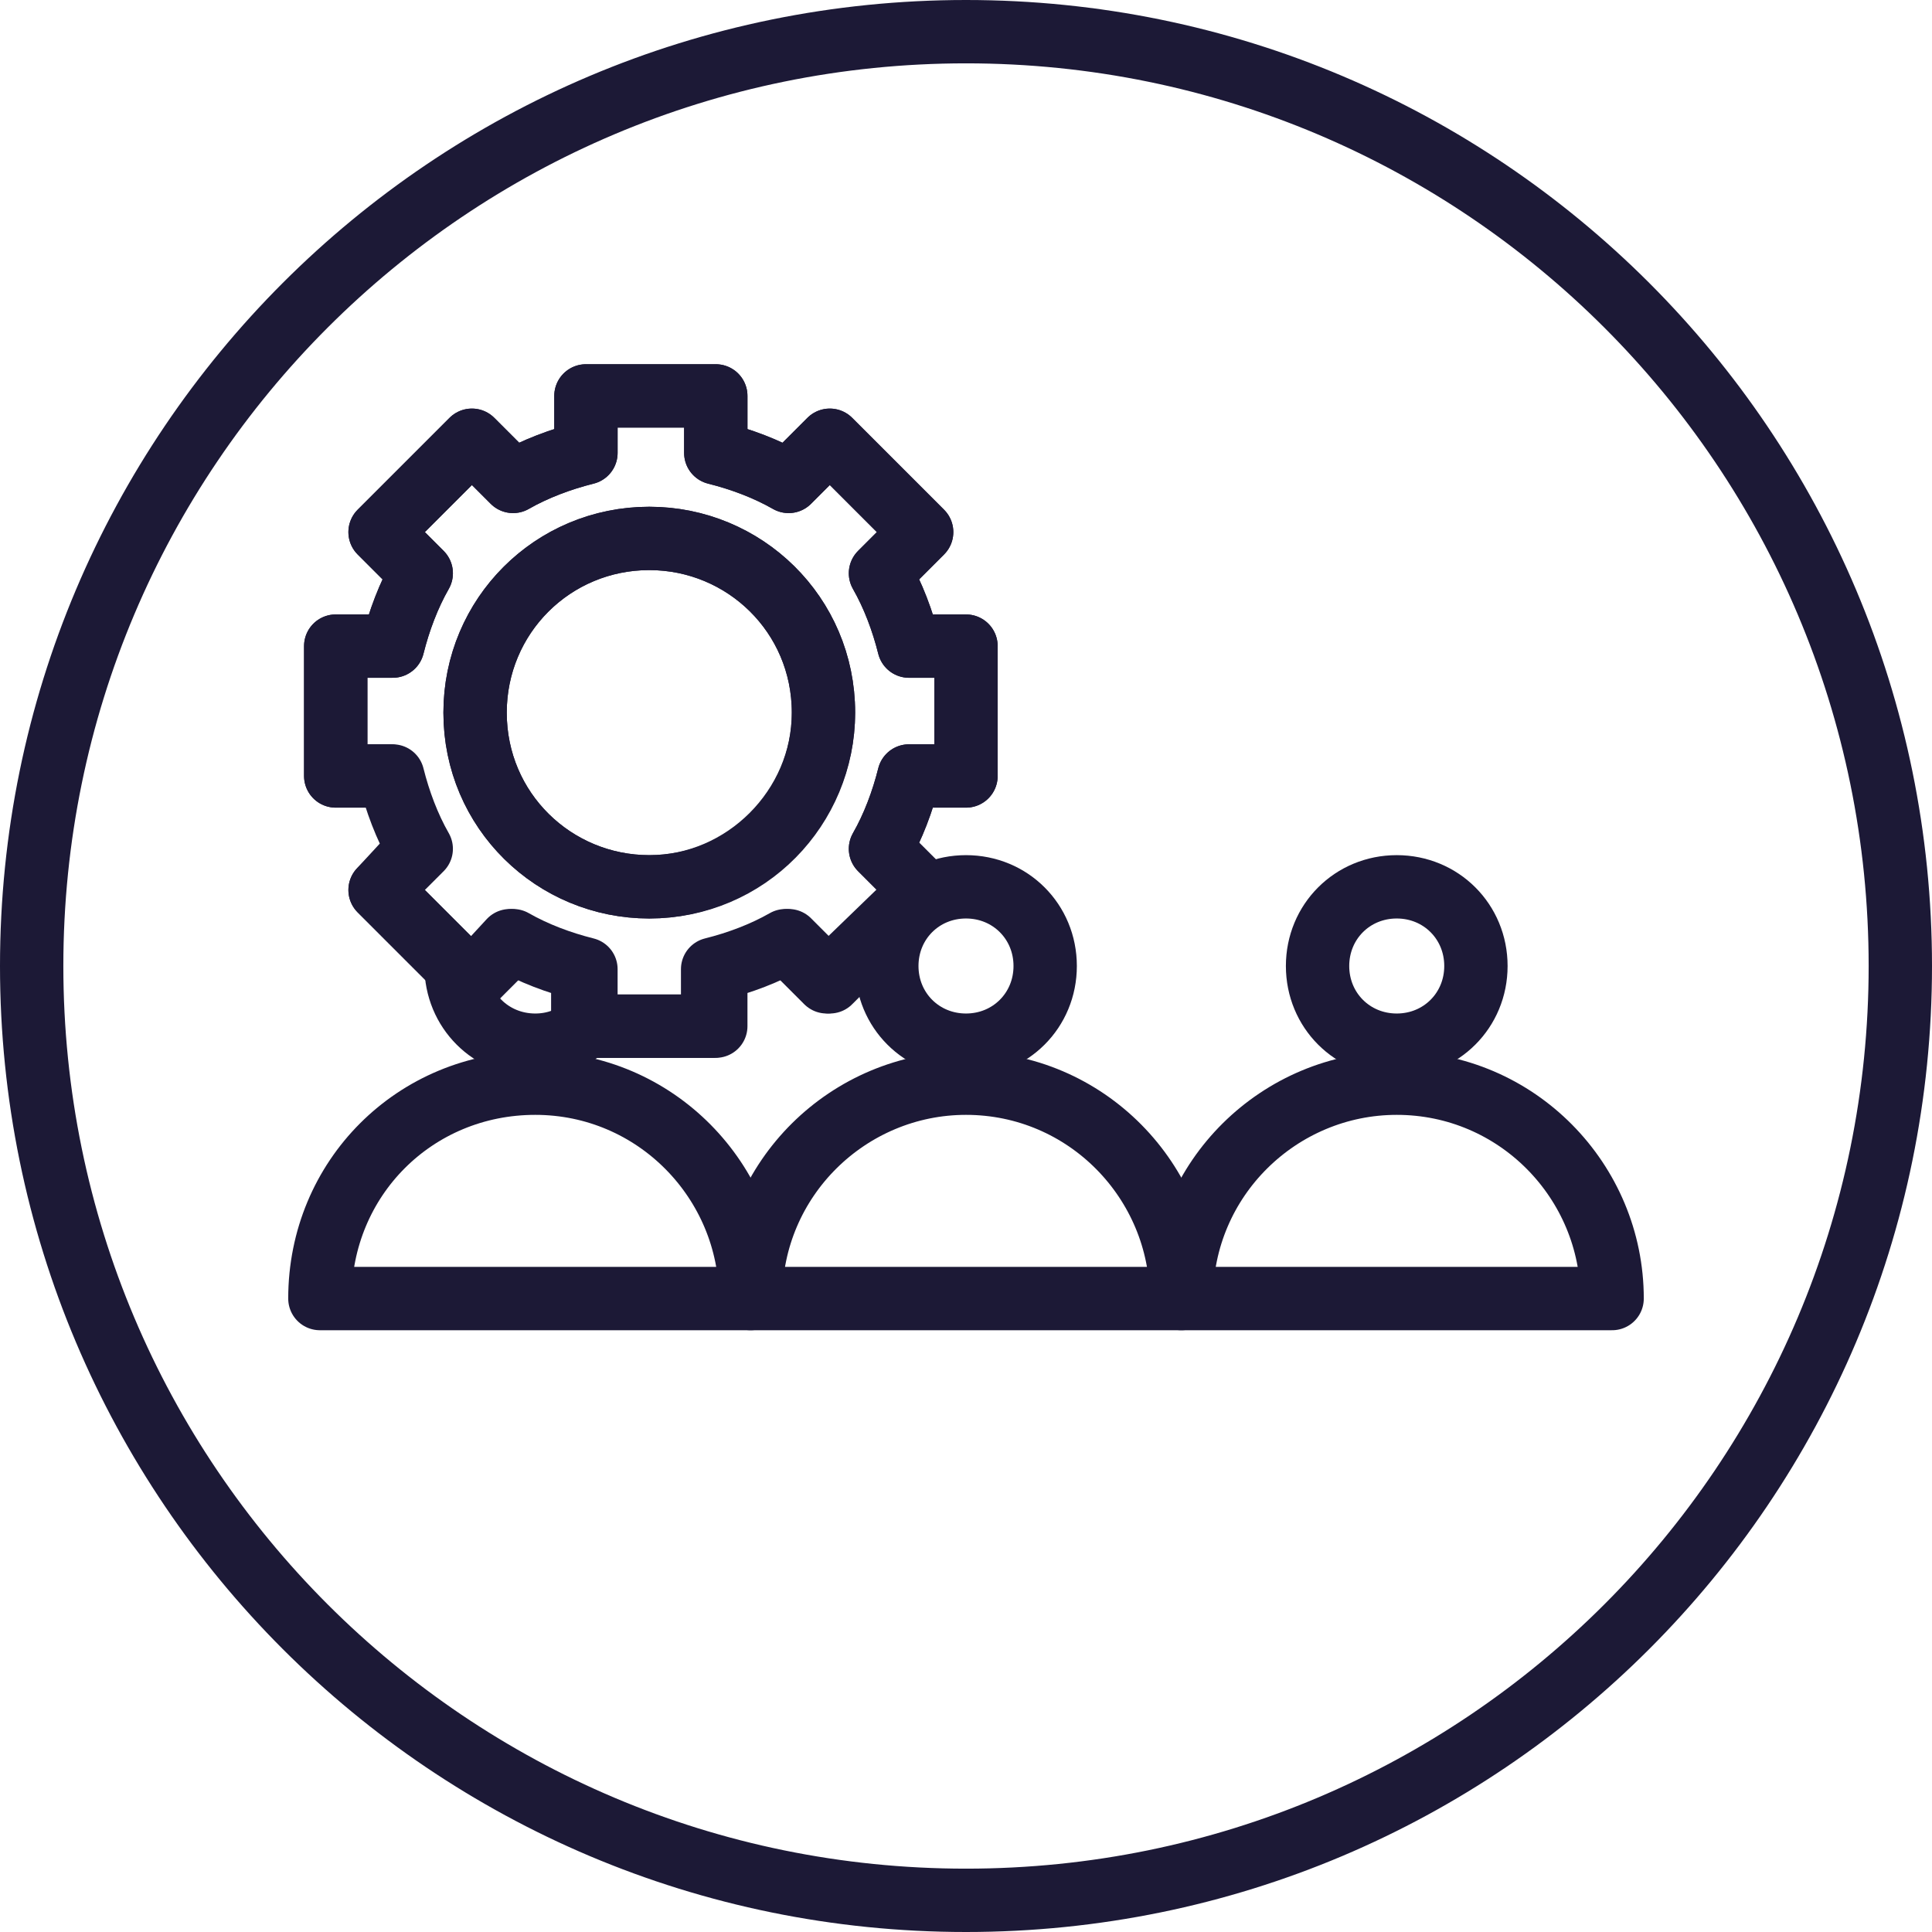
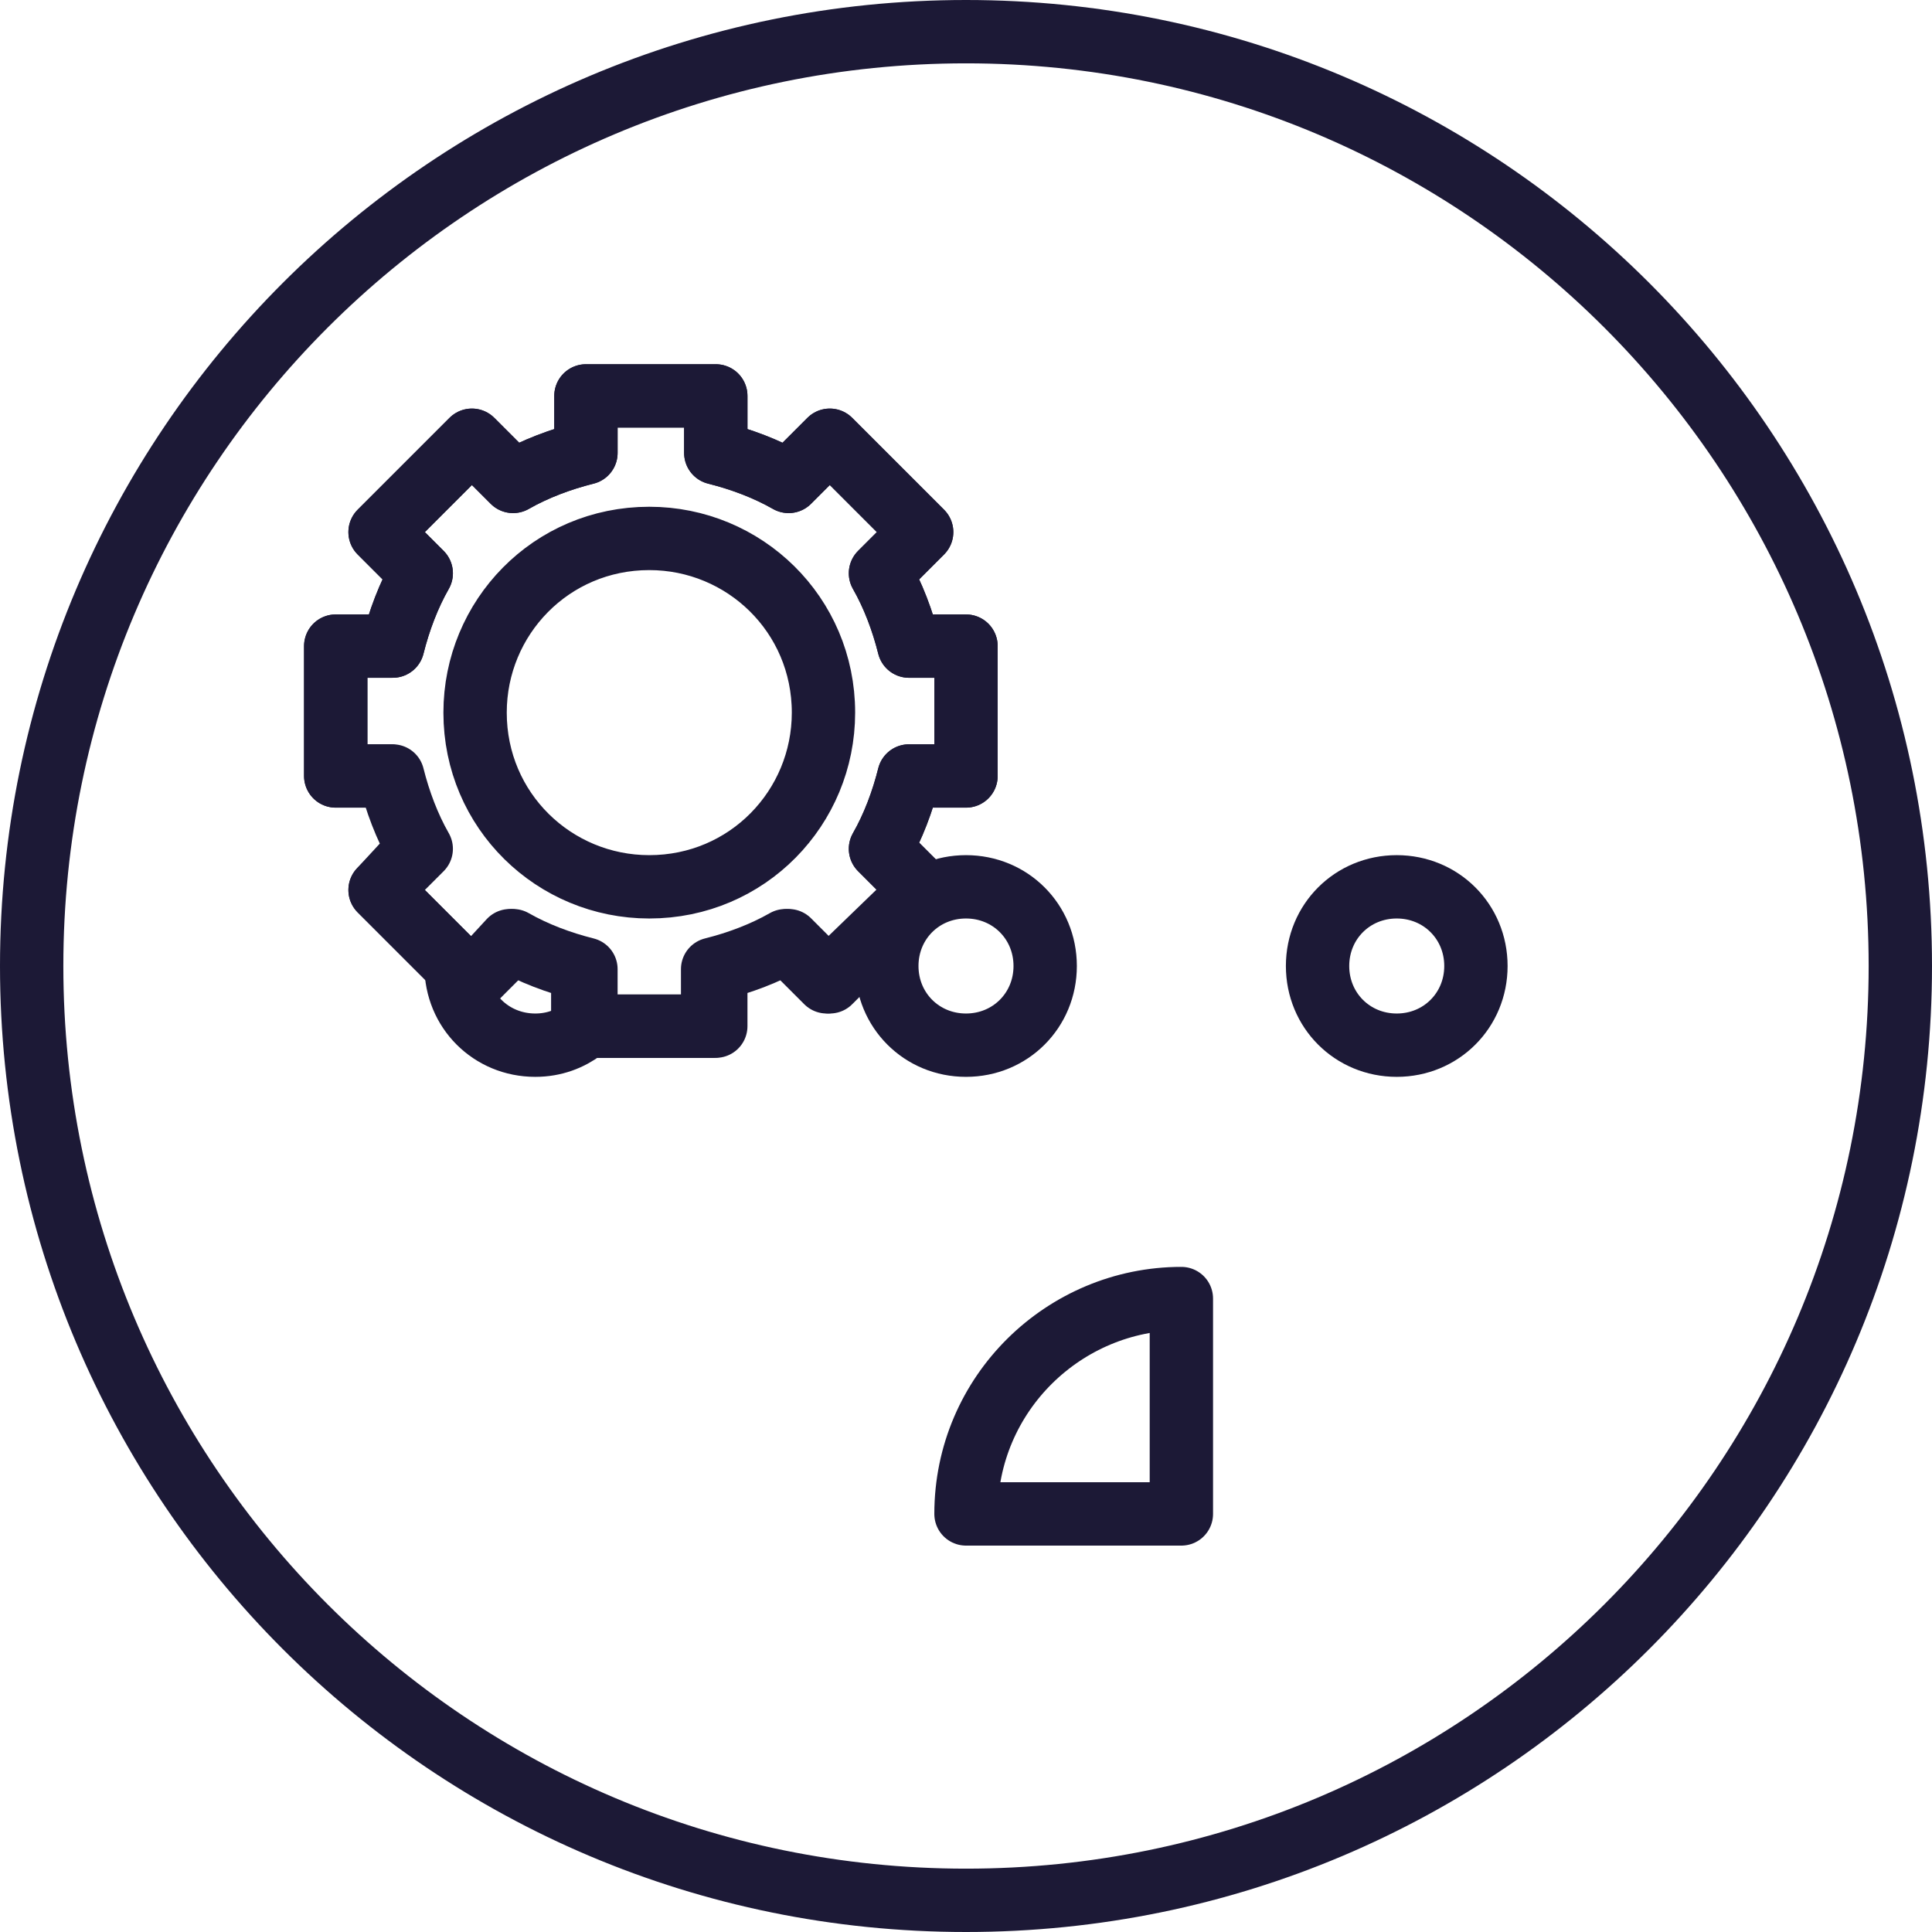
<svg xmlns="http://www.w3.org/2000/svg" version="1.1" id="Livello_1" x="0px" y="0px" viewBox="0 0 61 61" style="enable-background:new 0 0 61 61;" xml:space="preserve">
  <style type="text/css">
	.st0{fill:none;stroke:#1C1936;stroke-width:2;stroke-linecap:round;stroke-linejoin:round;}
</style>
  <g>
    <path class="st0" d="M30.5,60C46.8,60,60,46.8,60,30.5S46.8,1,30.5,1S1,14.2,1,30.5S14.2,60,30.5,60z" />
    <path class="st0" d="M14.4,30.5c0,1.4,1.1,2.5,2.5,2.5c0.6,0,1.1-0.2,1.5-0.5" />
-     <path class="st0" d="M23.7,41c0-3.7-3-6.8-6.8-6.8s-6.8,3-6.8,6.8H23.7L23.7,41z" />
    <path class="st0" d="M30.5,33c1.4,0,2.5-1.1,2.5-2.5c0-1.4-1.1-2.5-2.5-2.5c-1.4,0-2.5,1.1-2.5,2.5C28,31.9,29.1,33,30.5,33z" />
-     <path class="st0" d="M37.3,41c0-3.7-3-6.8-6.8-6.8c-3.7,0-6.8,3-6.8,6.8H37.3L37.3,41z" />
+     <path class="st0" d="M37.3,41c-3.7,0-6.8,3-6.8,6.8H37.3L37.3,41z" />
    <path class="st0" d="M44.1,33c1.4,0,2.5-1.1,2.5-2.5c0-1.4-1.1-2.5-2.5-2.5c-1.4,0-2.5,1.1-2.5,2.5C41.6,31.9,42.7,33,44.1,33z" />
-     <path class="st0" d="M50.9,41c0-3.7-3-6.8-6.8-6.8c-3.7,0-6.8,3-6.8,6.8H50.9L50.9,41z" />
    <path class="st0" d="M30.5,20.4v4.1h-1.8c-0.2,0.8-0.5,1.6-0.9,2.3l1.3,1.3L26.1,31l-1.3-1.3c-0.7,0.4-1.5,0.7-2.3,0.9v1.8h-4.1   v-1.8c-0.8-0.2-1.6-0.5-2.3-0.9L14.9,31L12,28.1l1.3-1.3c-0.4-0.7-0.7-1.5-0.9-2.3h-1.8v-4.1h1.8c0.2-0.8,0.5-1.6,0.9-2.3L12,16.8   l2.9-2.9l1.3,1.3c0.7-0.4,1.5-0.7,2.3-0.9v-1.8h4.1v1.8c0.8,0.2,1.6,0.5,2.3,0.9l1.3-1.3l2.9,2.9l-1.3,1.3c0.4,0.7,0.7,1.5,0.9,2.3   H30.5L30.5,20.4z M26,22.5c0-3.1-2.5-5.5-5.5-5.5c-3.1,0-5.5,2.5-5.5,5.5c0,3.1,2.5,5.5,5.5,5.5C23.6,28,26,25.5,26,22.5z" />
    <path class="st0" d="M12.3,24.5c0.2,0.8,0.5,1.6,0.9,2.3L12,28.1l2.9,2.9l1.3-1.3c0.7,0.4,1.5,0.7,2.3,0.9v1.8h4.1v-1.8   c0.8-0.2,1.6-0.5,2.3-0.9l1.3,1.3l2.9-2.9l-1.3-1.3c0.4-0.7,0.7-1.5,0.9-2.3h1.8v-4.1h-1.8c-0.2-0.8-0.5-1.6-0.9-2.3l1.3-1.3   l-2.9-2.9l-1.3,1.3c-0.7-0.4-1.5-0.7-2.3-0.9v-1.8h-4.1v1.8c-0.8,0.2-1.6,0.5-2.3,0.9l-1.3-1.3L12,16.8l1.3,1.3   c-0.4,0.7-0.7,1.5-0.9,2.3h-1.8v4.1H12.3L12.3,24.5z" />
-     <path class="st0" d="M26,22.5c0-3.1-2.5-5.5-5.5-5.5S15,19.4,15,22.5s2.5,5.5,5.5,5.5S26,25.5,26,22.5z" />
  </g>
</svg>